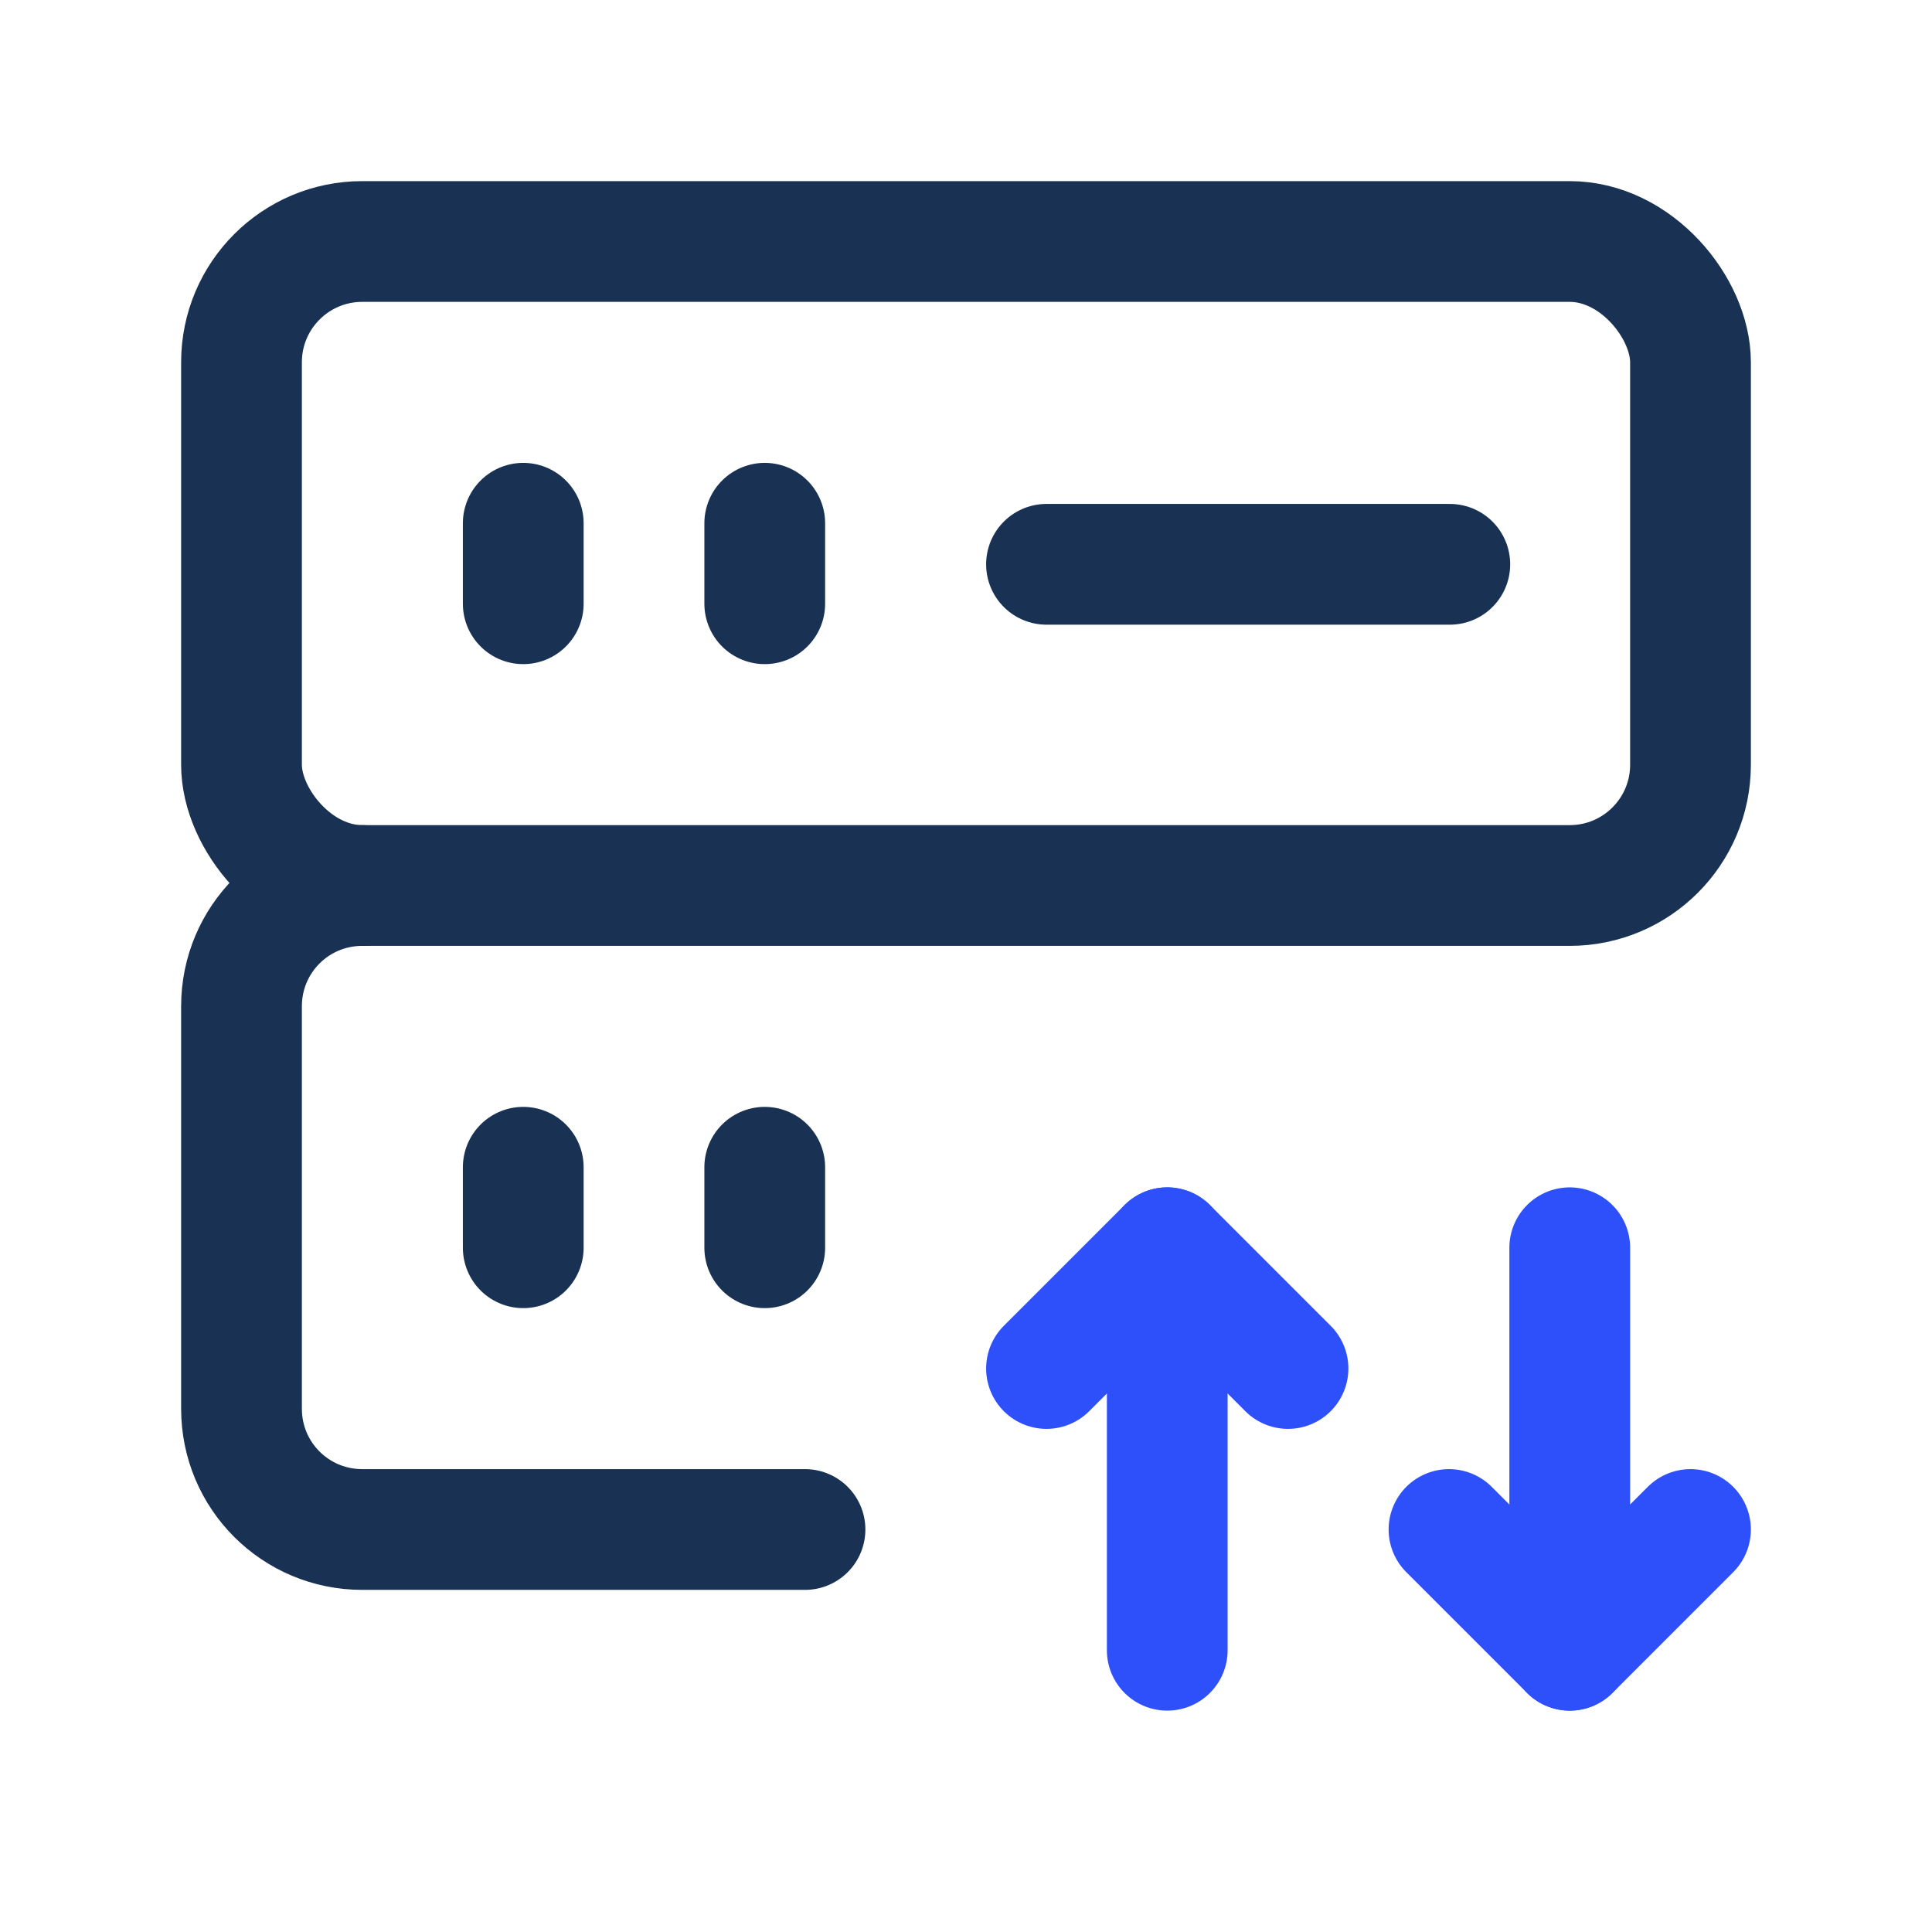
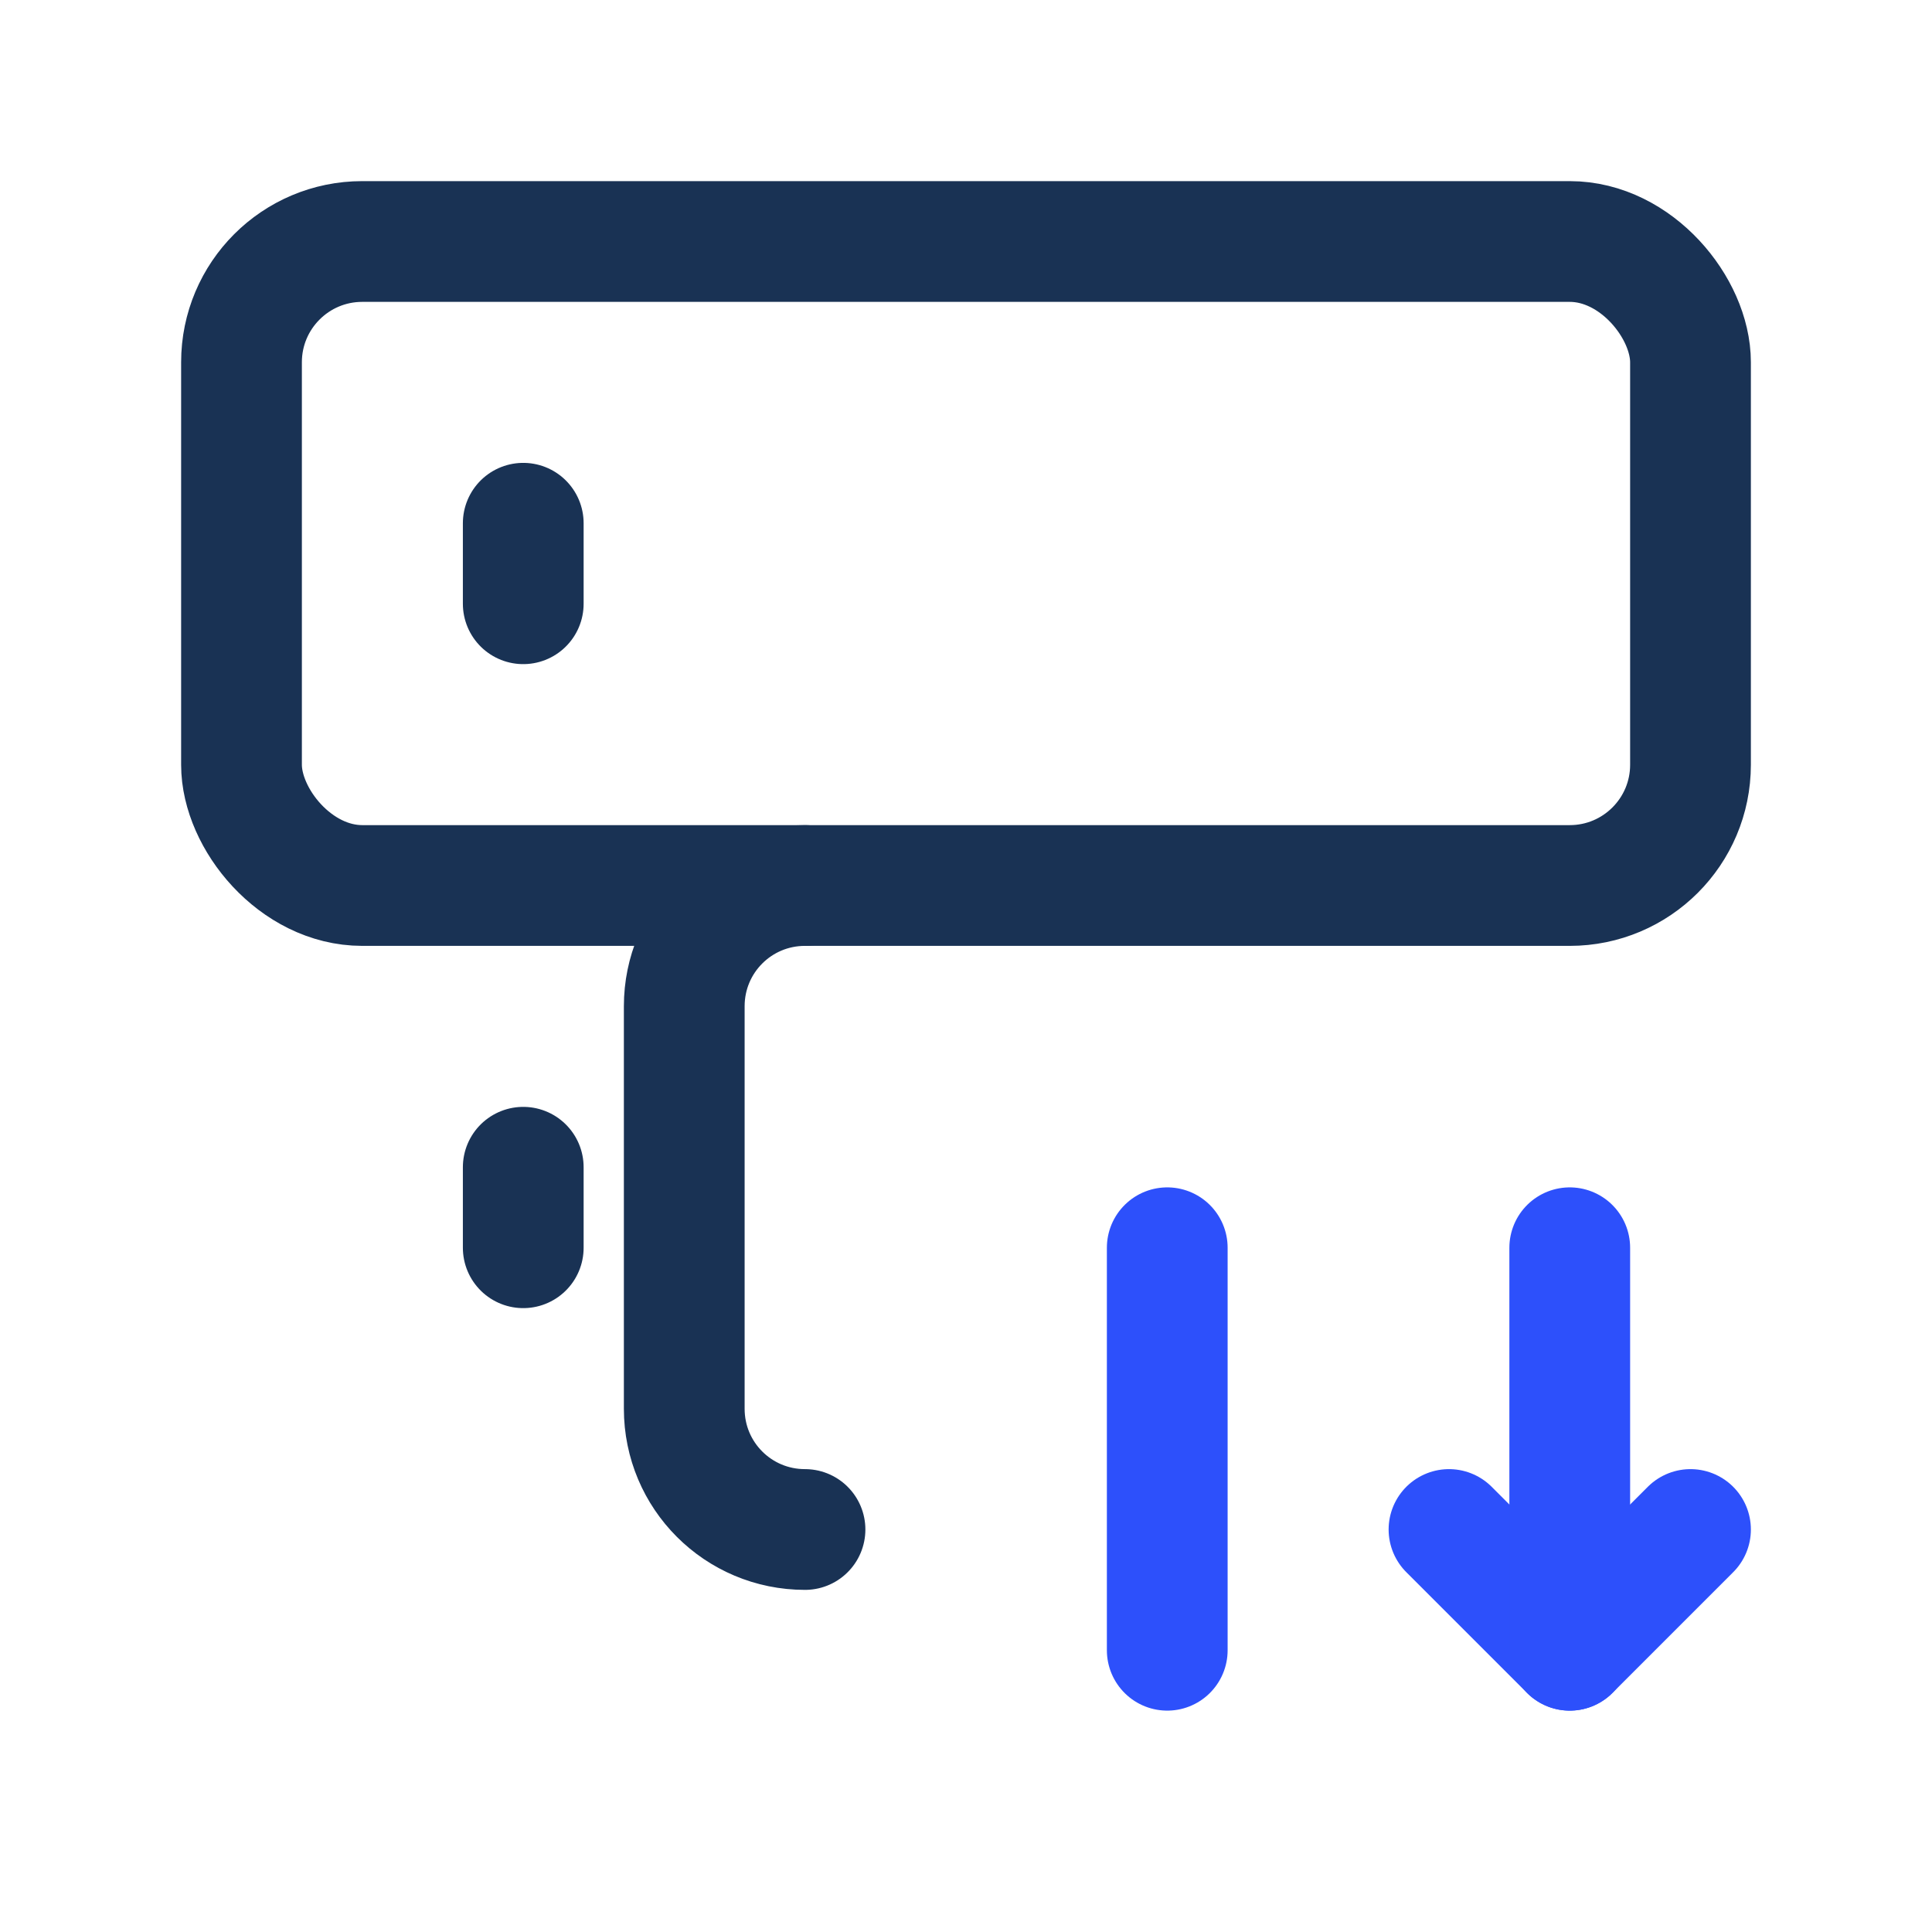
<svg xmlns="http://www.w3.org/2000/svg" id="Vrstva_2" data-name="Vrstva 2" viewBox="0 0 24 24">
  <defs>
    <style>
      .cls-1 {
        stroke: #193254;
      }

      .cls-1, .cls-2 {
        stroke-linecap: round;
        stroke-linejoin: round;
        stroke-width: 1.5px;
      }

      .cls-1, .cls-2, .cls-3 {
        fill: none;
      }

      .cls-2 {
        stroke: #2d50fb;
      }

      .cls-3 {
        stroke-width: 0px;
      }
    </style>
  </defs>
  <g id="Vrstva_1-2" data-name="Vrstva 1">
    <g>
      <g>
        <line class="cls-1" x1="6.5" y1="14.5" x2="6.5" y2="15.5" />
-         <line class="cls-1" x1="9.5" y1="14.5" x2="9.5" y2="15.5" />
-         <path class="cls-1" d="m13,7.01h5.01" />
        <line class="cls-1" x1="6.5" y1="6.5" x2="6.5" y2="7.5" />
-         <line class="cls-1" x1="9.5" y1="6.5" x2="9.5" y2="7.5" />
        <rect class="cls-1" x="3" y="3" width="18" height="8" rx="1.5" ry="1.5" />
-         <path class="cls-1" d="m10,19h-5.5c-.83,0-1.5-.67-1.5-1.5v-5c0-.83.67-1.5,1.5-1.5" />
+         <path class="cls-1" d="m10,19c-.83,0-1.5-.67-1.5-1.5v-5c0-.83.67-1.5,1.5-1.5" />
        <path class="cls-2" d="m21,19l-1.5,1.5-1.5-1.5" />
        <path class="cls-2" d="m19.5,20.5v-5" />
        <path class="cls-2" d="m14.5,15.5v5" />
-         <path class="cls-2" d="m16,17l-1.5-1.5-1.5,1.5" />
      </g>
      <rect class="cls-3" width="24" height="24" />
    </g>
  </g>
</svg>